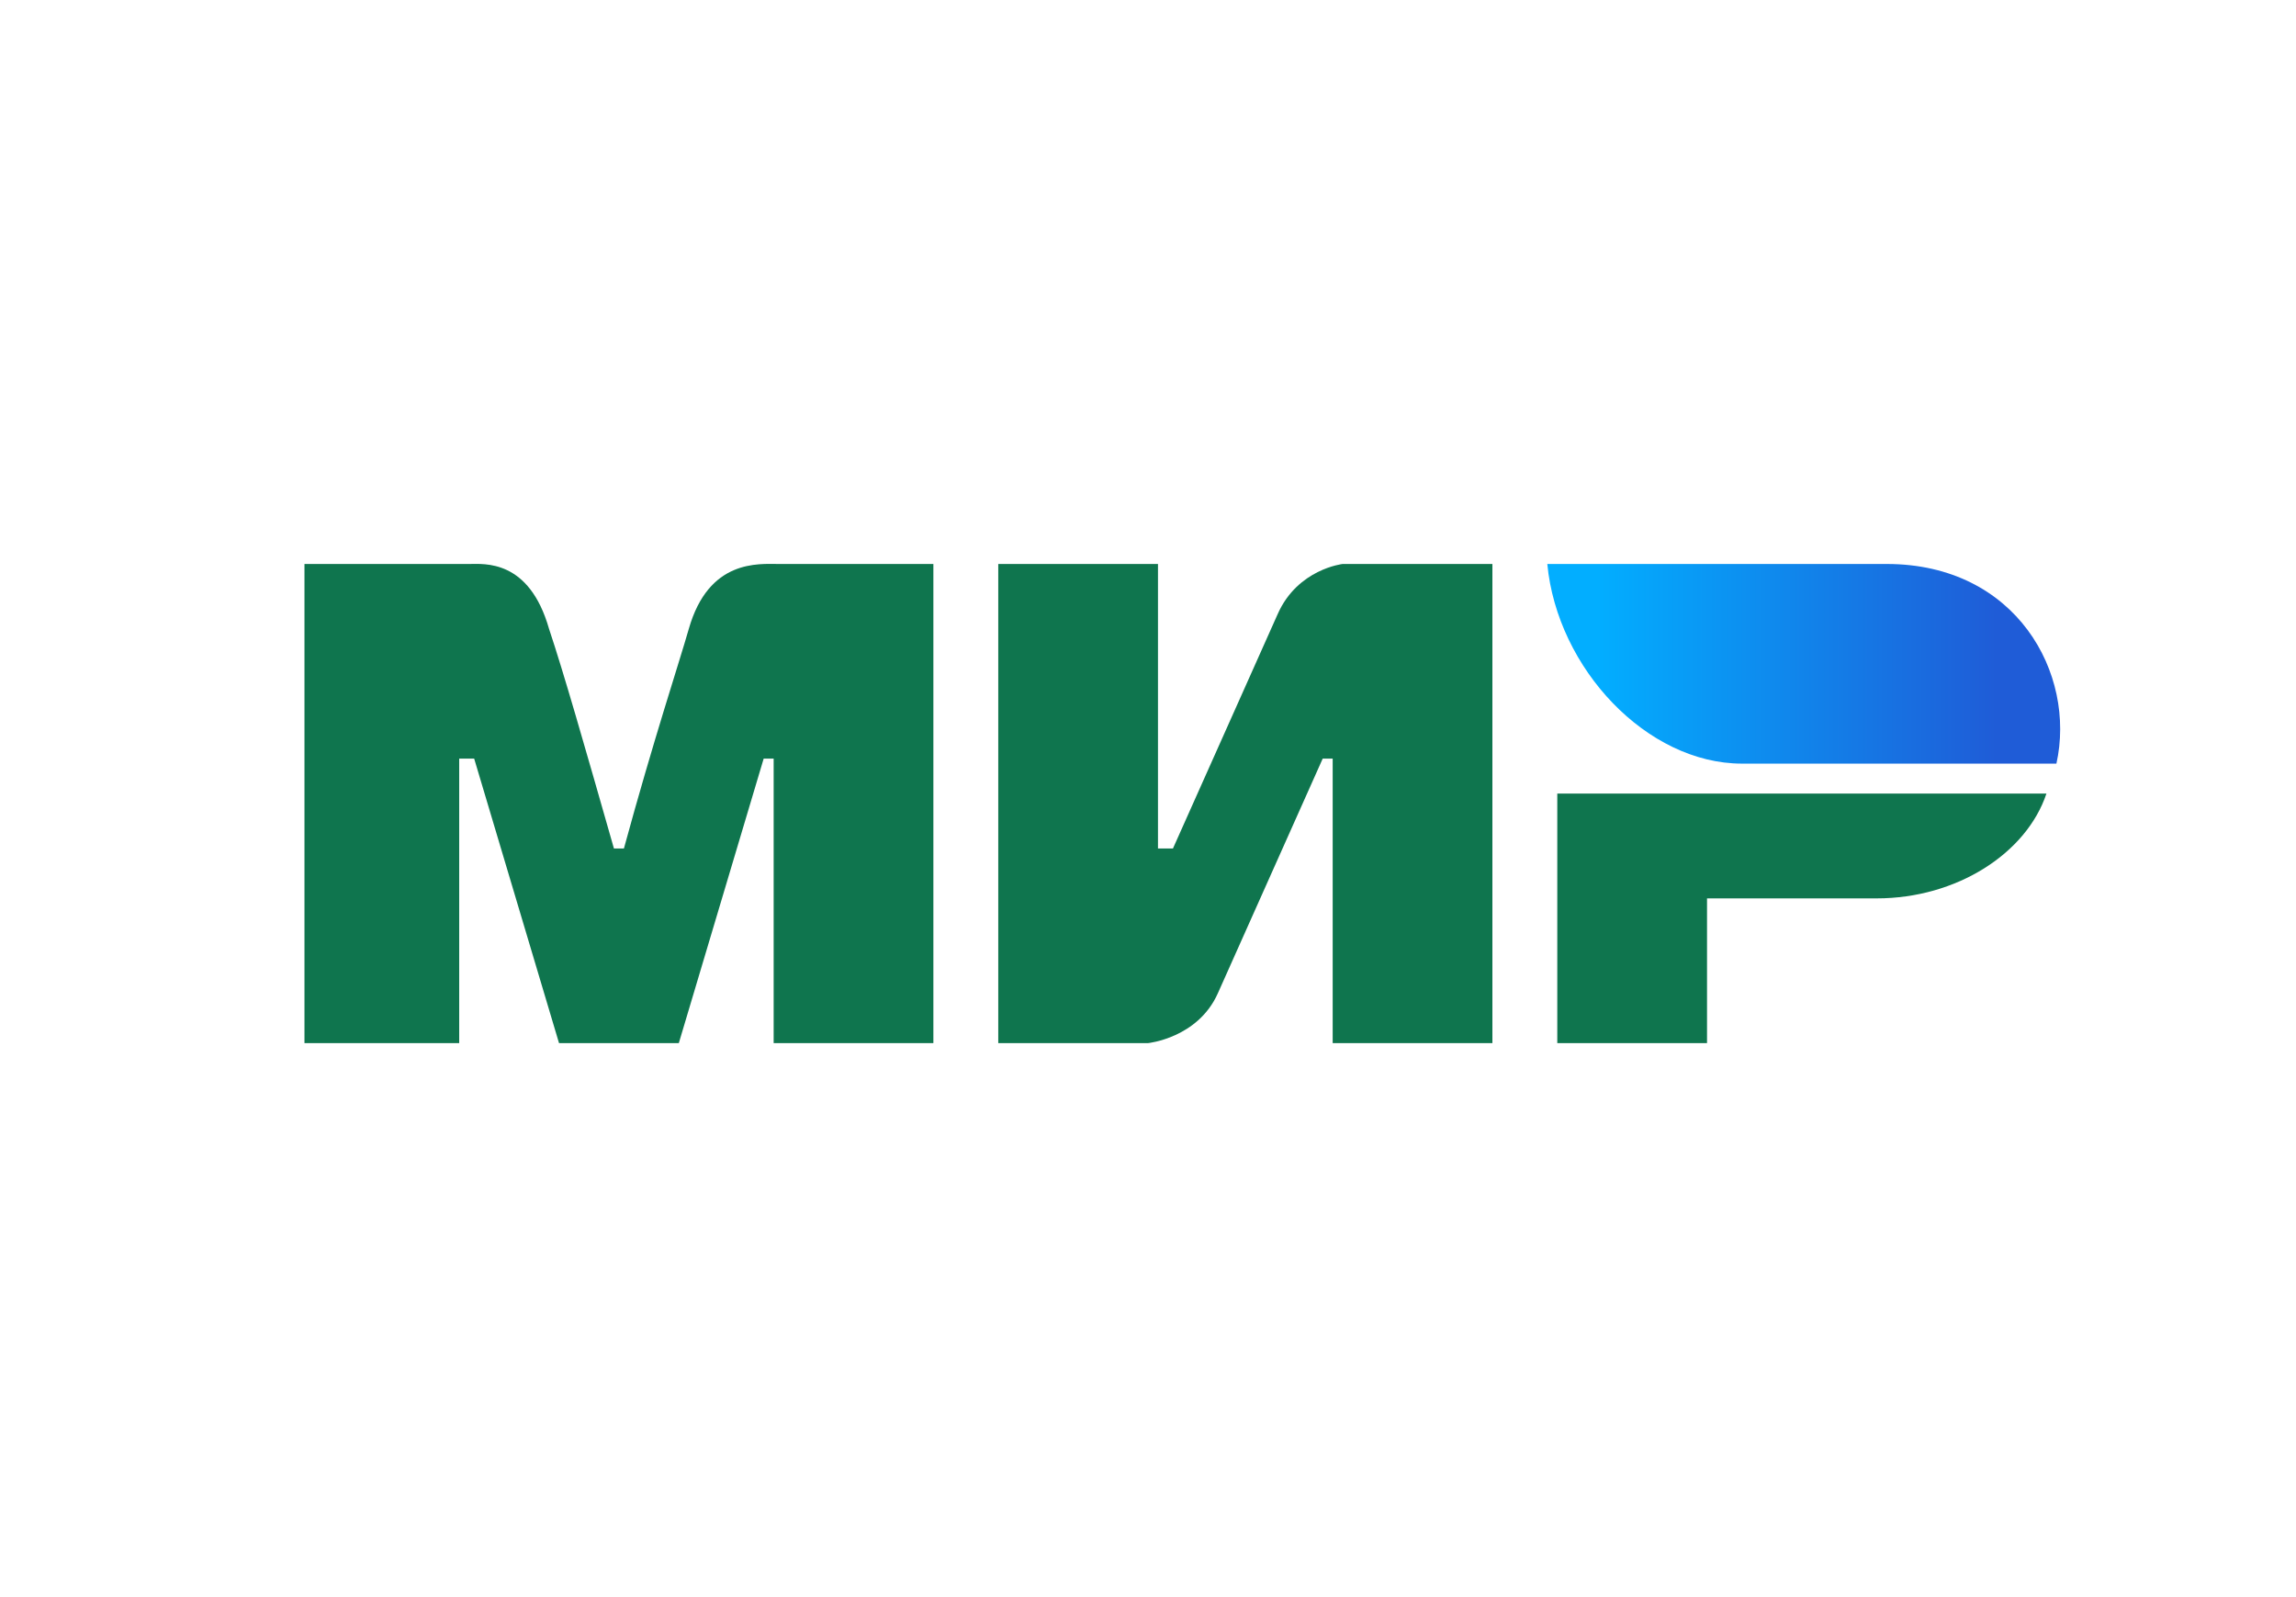
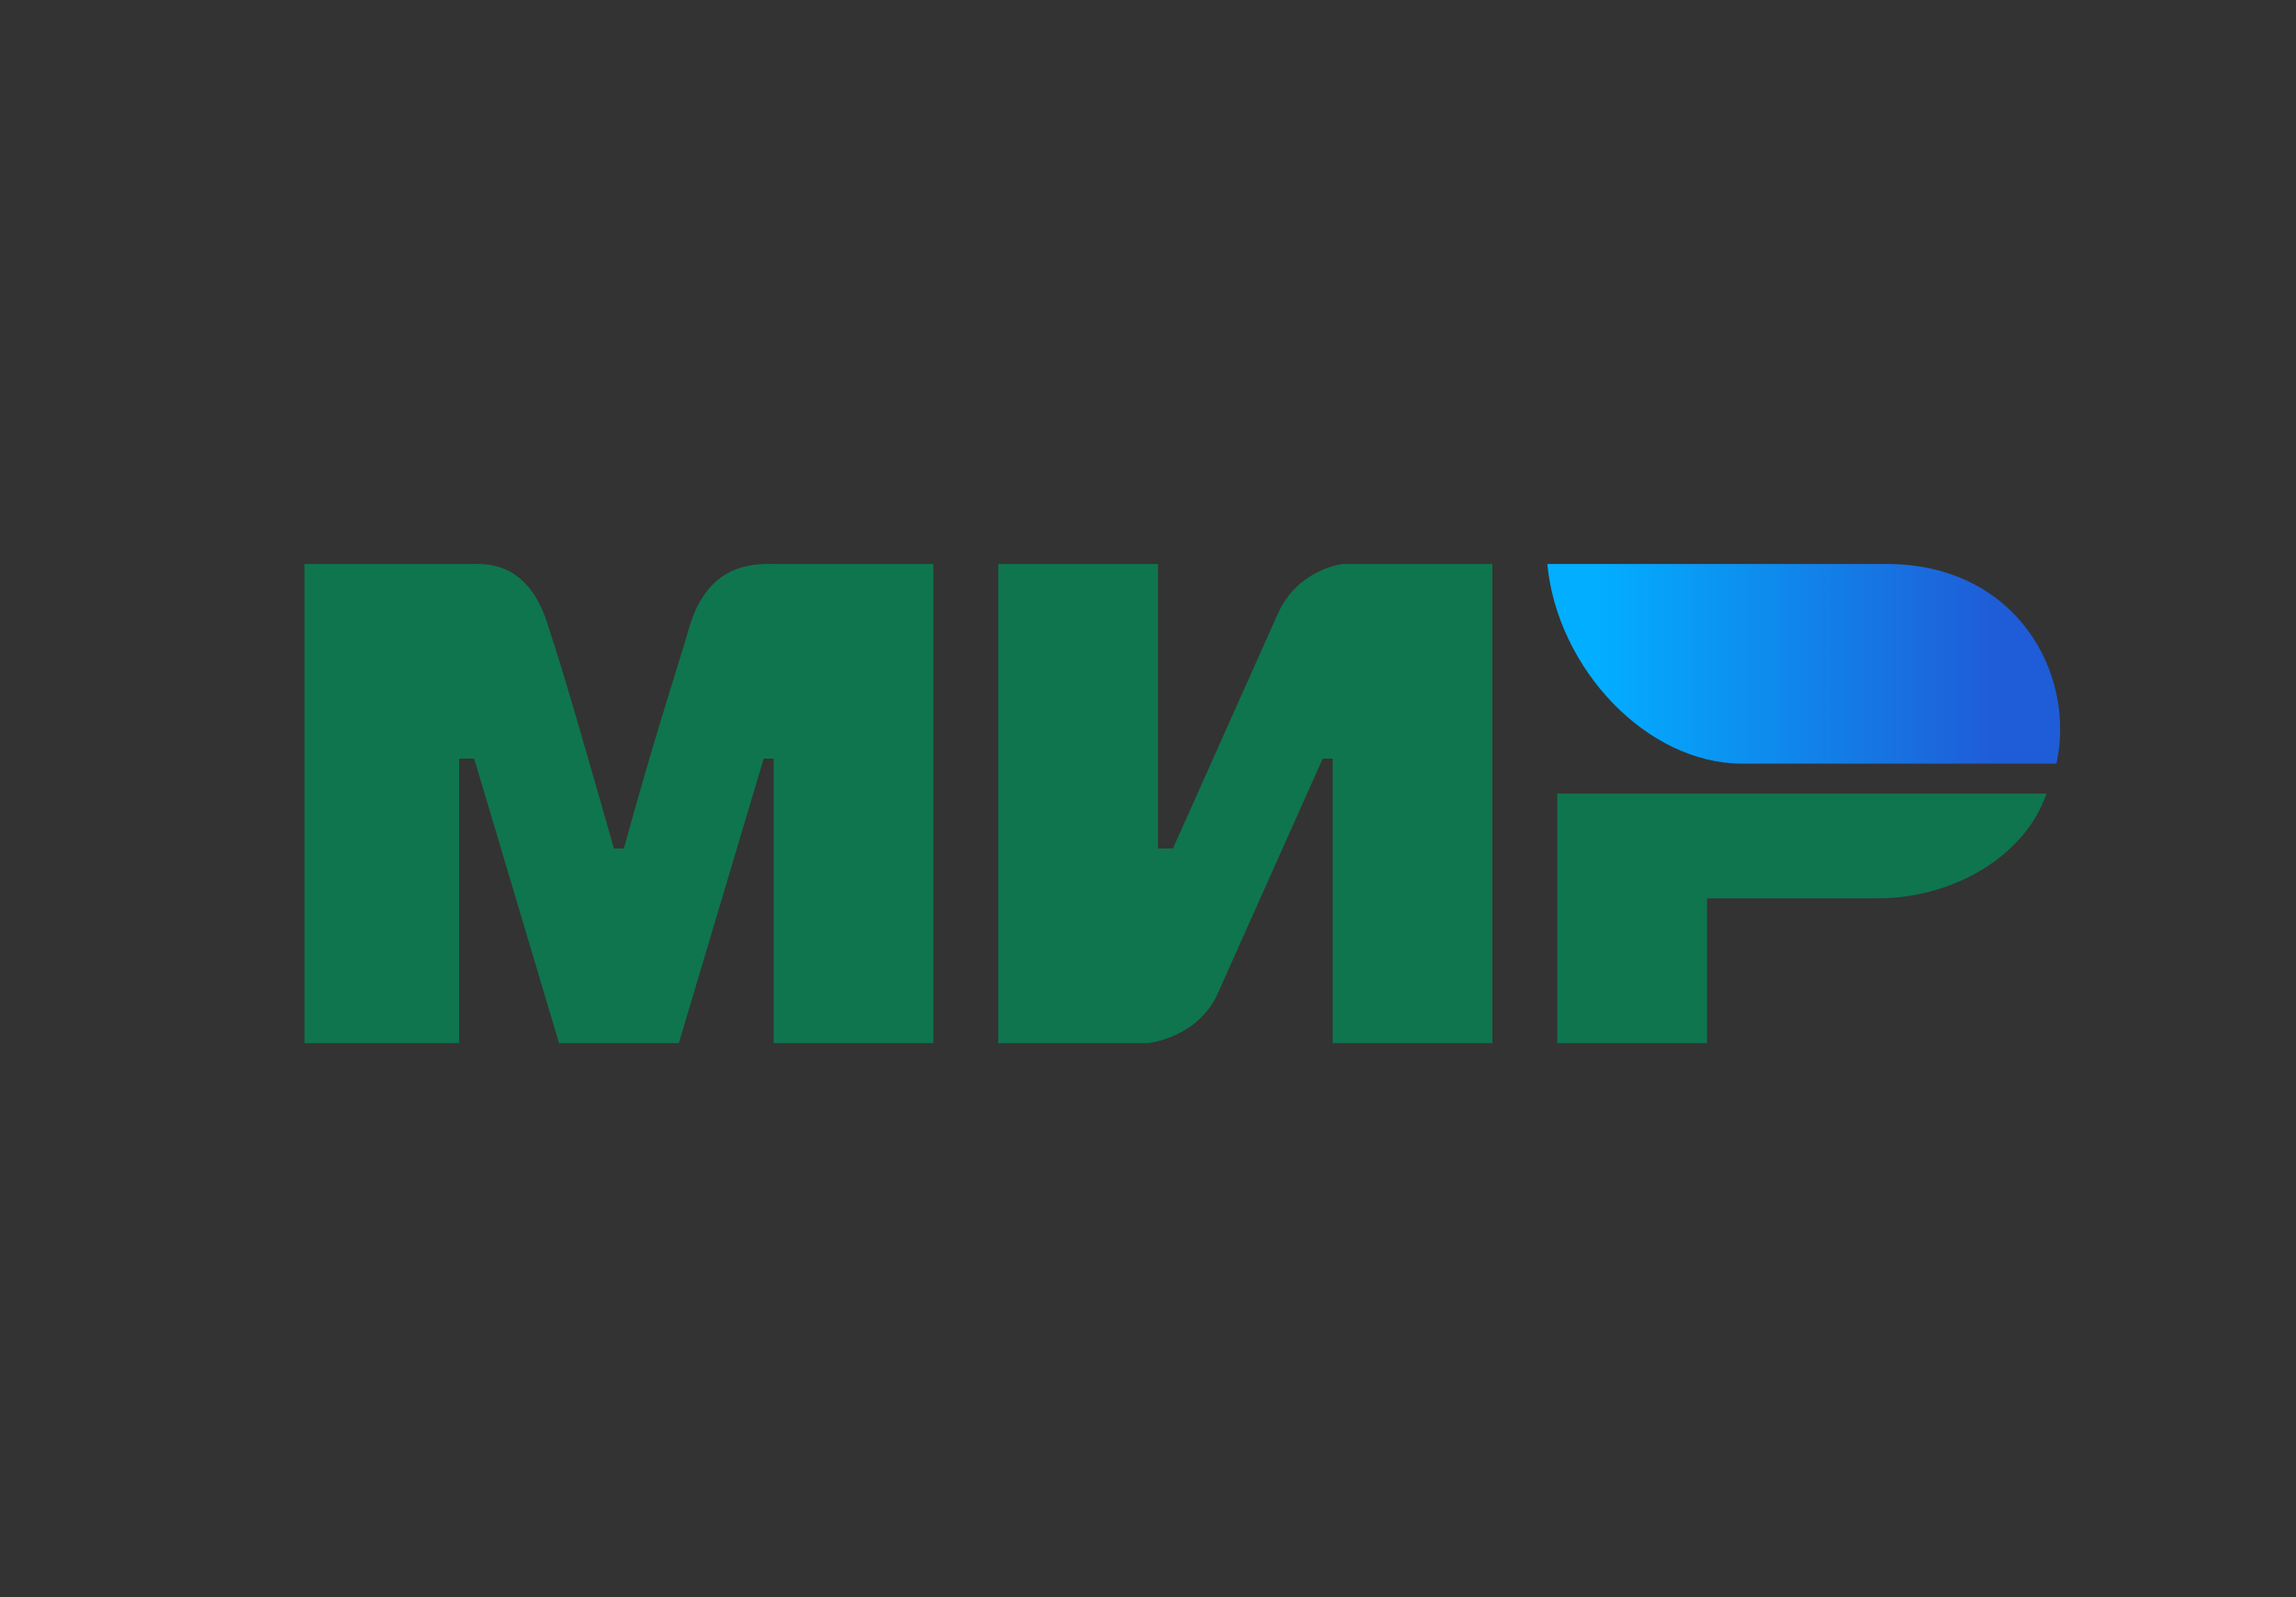
<svg xmlns="http://www.w3.org/2000/svg" width="46" height="32" viewBox="0 0 46 32" fill="none">
  <rect x="0" y="0" width="46" height="32" fill="#333333" stroke="none" />
  <g clip-path="url(#clip0_9_5)">
-     <path d="M46 0H0V32H46V0Z" fill="white" />
    <path d="M6.1 11.3H9.4C9.7 11.3 10.6 11.2 11 12.6C11.3 13.5 11.7 14.9 12.3 17H12.5C13.1 14.8 13.6 13.3 13.8 12.6C14.2 11.2 15.2 11.3 15.6 11.3H18.7V20.9H15.5V15.2H15.3L13.6 20.9H11.2L9.5 15.2H9.2V20.9H6.1M20 11.3H23.2V17H23.5L25.6 12.3C26 11.4 26.9 11.3 26.9 11.3H29.9V20.9H26.7V15.2H26.5L24.4 19.9C24 20.8 23 20.9 23 20.9H20M34.2 18V20.9H31.2V15.9H41C40.6 17.1 39.2 18 37.6 18" fill="#0F754E" />
    <path d="M41.2 15.3C41.6 13.5 40.4 11.3 37.8 11.3H31C31.2 13.4 33 15.3 34.9 15.3" fill="url(#paint0_linear_9_5)" />
  </g>
  <defs>
    <linearGradient id="paint0_linear_9_5" x1="40" y1="10" x2="32" y2="10" gradientUnits="userSpaceOnUse">
      <stop stop-color="#1F5CD7" />
      <stop offset="1" stop-color="#02AEFF" />
    </linearGradient>
    <clipPath id="clip0_9_5">
      <rect width="46" height="32" fill="white" />
    </clipPath>
  </defs>
</svg>